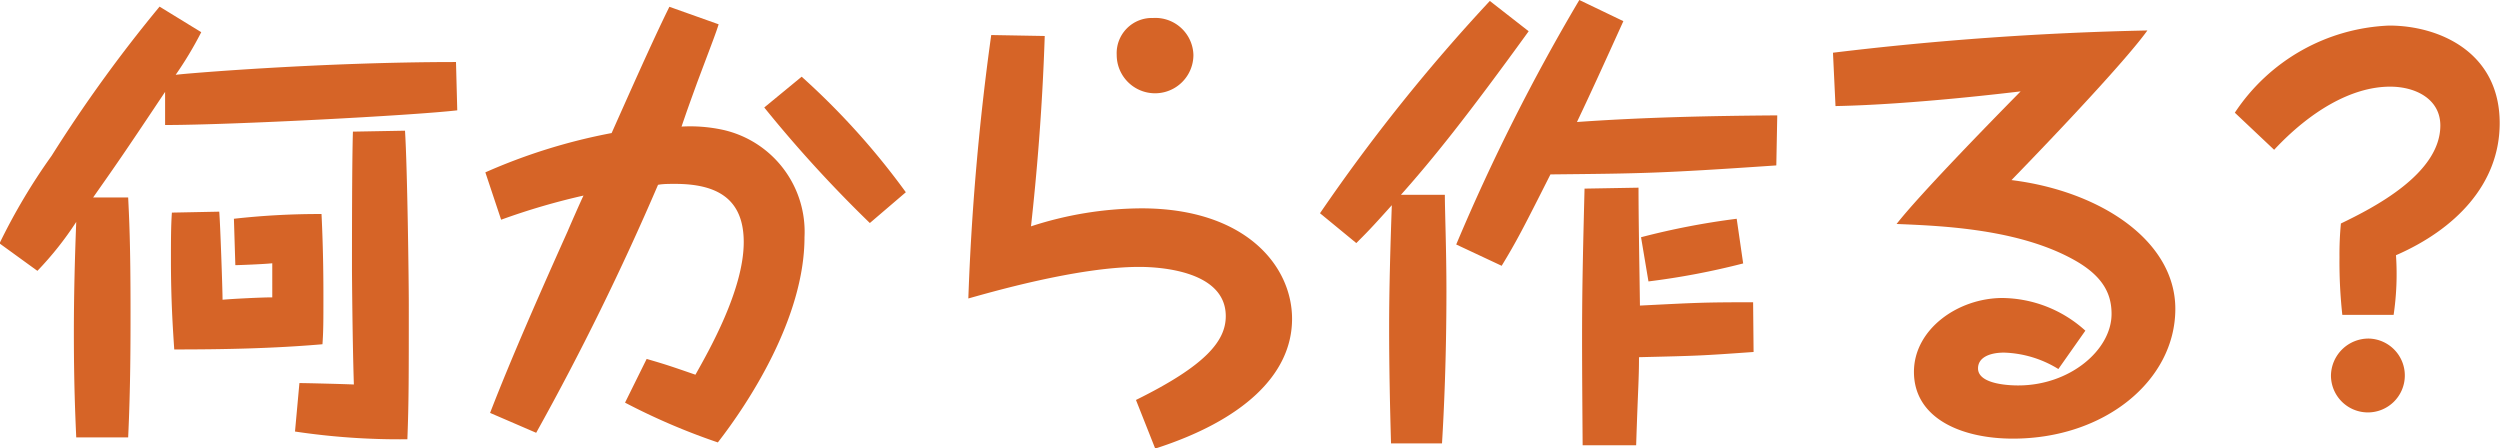
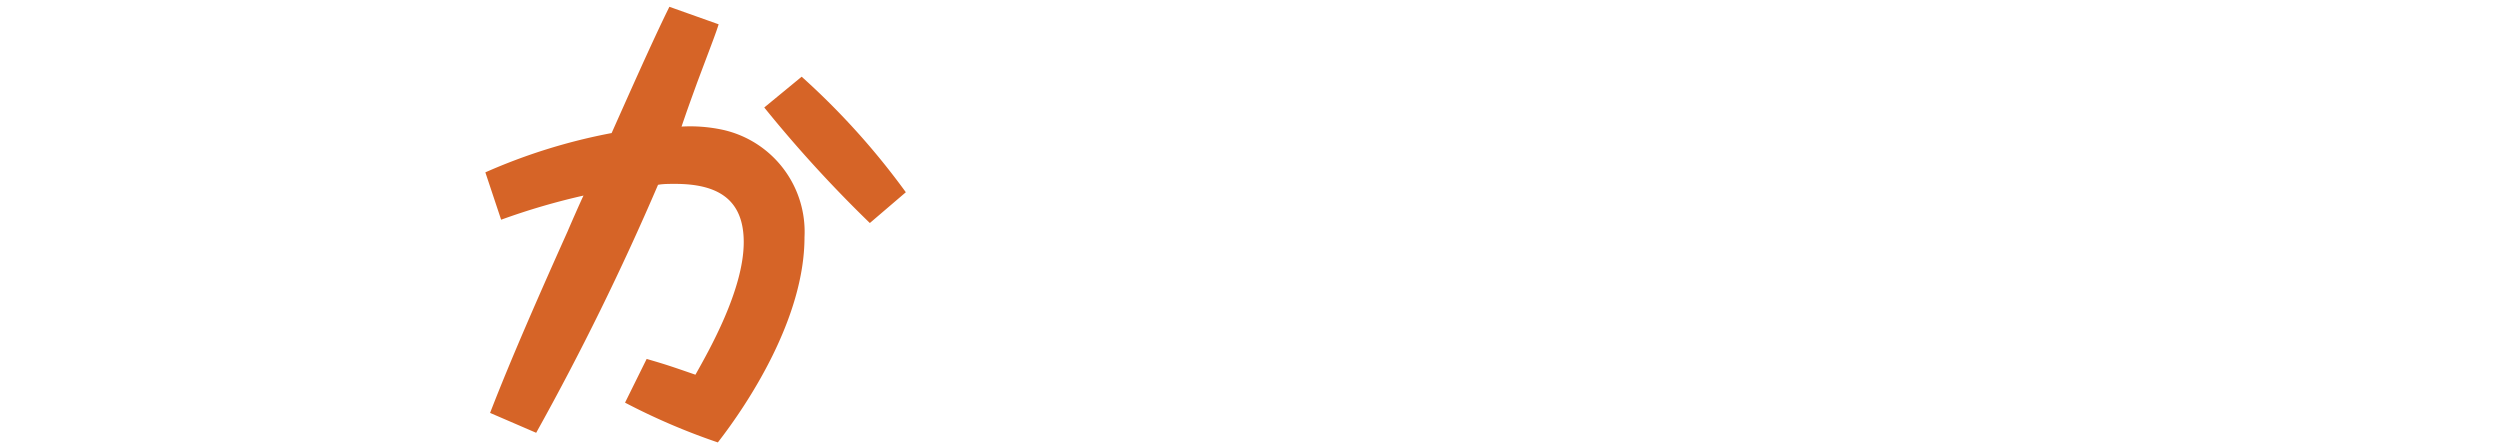
<svg xmlns="http://www.w3.org/2000/svg" width="158.39" height="28.41" viewBox="0 0 158.39 28.41">
  <defs>
    <style>
      .cls-1 {
        fill: #d66427;
      }
    </style>
  </defs>
  <g id="レイヤー_2" data-name="レイヤー 2">
    <g id="レイヤー_1-2" data-name="レイヤー 1">
      <g id="title_7">
-         <path class="cls-1" d="M29,7.65c-2.85.33-14.31.93-18.51.93V6.48c-2.82,4.23-3.15,4.68-4.56,6.69l2.22,0c.06,1.26.15,2.82.15,7.2,0,1.89,0,4.86-.15,8H4.86C4.8,27,4.71,25,4.71,21.72c0-2.34.06-4.68.15-7A20.75,20.75,0,0,1,2.4,17.82L0,16.08a38.17,38.17,0,0,1,3.3-5.55,90.16,90.16,0,0,1,6.84-9.45L12.78,2.7a23.18,23.18,0,0,1-1.62,2.7c.66-.09,9.3-.81,17.76-.81ZM13.92,14.07c.06.63.21,4.95.21,5.58.66-.06,2.46-.15,3.15-.15V17.34c-.54.06-2.19.12-2.34.12l-.09-2.94a48.33,48.33,0,0,1,5.55-.3c.12,2.43.12,4.44.12,5.31,0,1.44,0,2.1-.06,2.94-3.12.27-6.27.33-9.39.33-.09-1.32-.21-3.18-.21-5.61,0-1.35,0-2.16.06-3.06ZM19,24.93c.42,0,2.79.06,3.45.09-.09-2.7-.12-7.14-.12-7.2,0-2.19,0-6.9.06-8.82l3.3-.06c.15,2.34.24,9.57.24,11,0,4.65,0,6.21-.09,8.55A44.61,44.61,0,0,1,18.72,28Z" transform="translate(-0.03 -0.66)" />
        <path class="cls-1" d="M31.08,26.82C32.4,23.4,34.29,19.11,36,15.3c.15-.36.87-2,1-2.25a43.25,43.25,0,0,0-5.22,1.53l-1-3a36.45,36.45,0,0,1,8-2.49c1.14-2.55,2.61-5.88,3.66-8l3.12,1.11c-.18.57-.3.87-1.35,3.66-.51,1.41-.57,1.56-1,2.82a9.8,9.8,0,0,1,2.64.21A6.62,6.62,0,0,1,51,15.69c0,5.13-3.57,10.53-5.49,13a41.28,41.28,0,0,1-5.88-2.52L41,23.4c1.23.36,1.41.42,3.09,1,.84-1.5,3.06-5.37,3.06-8.4,0-2.79-1.74-3.69-4.35-3.69-.39,0-.78,0-1.08.06A170,170,0,0,1,34,28.08ZM50.82,5.52a46.71,46.71,0,0,1,6.6,7.32l-2.28,1.95a81.67,81.67,0,0,1-6.69-7.32Z" transform="translate(-0.03 -0.66)" />
-         <path class="cls-1" d="M66.22,2.94c-.15,4.65-.51,8.82-.87,12.06a22.89,22.89,0,0,1,7-1.14c6.57,0,9.54,3.63,9.54,7,0,3.57-3.16,6.45-8.67,8.22L72,26c4.44-2.19,5.69-3.75,5.69-5.31,0-3-4.55-3.12-5.48-3.12-3.93,0-9.57,1.65-10.83,2A161.66,161.66,0,0,1,62.83,2.88Zm9.42,1.2a2.43,2.43,0,0,1-4.86,0,2.23,2.23,0,0,1,2.3-2.34A2.41,2.41,0,0,1,75.64,4.14Z" transform="translate(-0.03 -0.66)" />
-         <path class="cls-1" d="M91.57,13c0,1,.1,3.48.1,6.12,0,4.29-.16,7.65-.28,9.63H88.16c-.07-2.46-.12-4.89-.12-7.35s.08-5.16.17-7.74c-1.34,1.5-1.65,1.8-2.25,2.4l-2.3-1.89A114.22,114.22,0,0,1,94.42.72l2.46,1.92C93,8,90.83,10.71,88.79,13Zm21-1.86c-7.44.51-8.52.51-14.31.57-1.74,3.45-2.16,4.26-3.09,5.79l-2.88-1.35A126.85,126.85,0,0,1,100.09.66L102.88,2c-1.29,2.85-2.07,4.56-2.94,6.39,4.23-.3,8.46-.39,12.69-.42Zm-1.44,11.82c-3.39.24-3.45.24-7.26.33,0,1.44-.06,1.86-.18,5.58h-3.39c-.06-8.07-.06-9.12.12-16.26l3.42-.06c0,2.1.06,5.07.09,7.47,3.57-.18,4-.21,7.17-.21Zm-.66-5.61a47.2,47.2,0,0,1-6,1.14L104,15.69a47.45,47.45,0,0,1,6.06-1.17Z" transform="translate(-0.03 -0.66)" />
-         <path class="cls-1" d="M116.16,4a199.45,199.45,0,0,1,19.92-1.41c-1.29,1.8-5.49,6.27-8.61,9.48,5.58.69,10.38,3.81,10.38,8.16,0,4.53-4.47,8.22-10.29,8.22-3.27,0-6.27-1.29-6.27-4.23,0-2.7,2.79-4.68,5.61-4.68a7.94,7.94,0,0,1,5.25,2.07l-1.71,2.43A6.94,6.94,0,0,0,127,23c-.9,0-1.65.3-1.65,1,0,1.08,2.28,1.08,2.55,1.08,3.27,0,5.91-2.25,5.91-4.53,0-1.17-.45-2.28-2.16-3.3-3.57-2.1-8.61-2.28-11.46-2.4,1.41-1.8,5.64-6.15,7.86-8.4-.54.06-6.87.84-11.73.93Z" transform="translate(-0.03 -0.66)" />
-         <path class="cls-1" d="M148.43,20.61a31.11,31.11,0,0,1-.18-3.66,20.65,20.65,0,0,1,.09-2.13c2.07-1,6.3-3.15,6.3-6.21,0-1.65-1.53-2.46-3.18-2.46-2.49,0-5.13,1.62-7.35,4L141.62,7.8a12.31,12.31,0,0,1,9.78-5.52c3.12,0,7,1.65,7,6.18,0,3.9-2.85,6.75-6.57,8.37a17.65,17.65,0,0,1-.15,3.78Zm1.68,1.5a2.34,2.34,0,1,1-2.4,2.34A2.38,2.38,0,0,1,150.11,22.11Z" transform="translate(-0.03 -0.66)" />
      </g>
    </g>
  </g>
</svg>